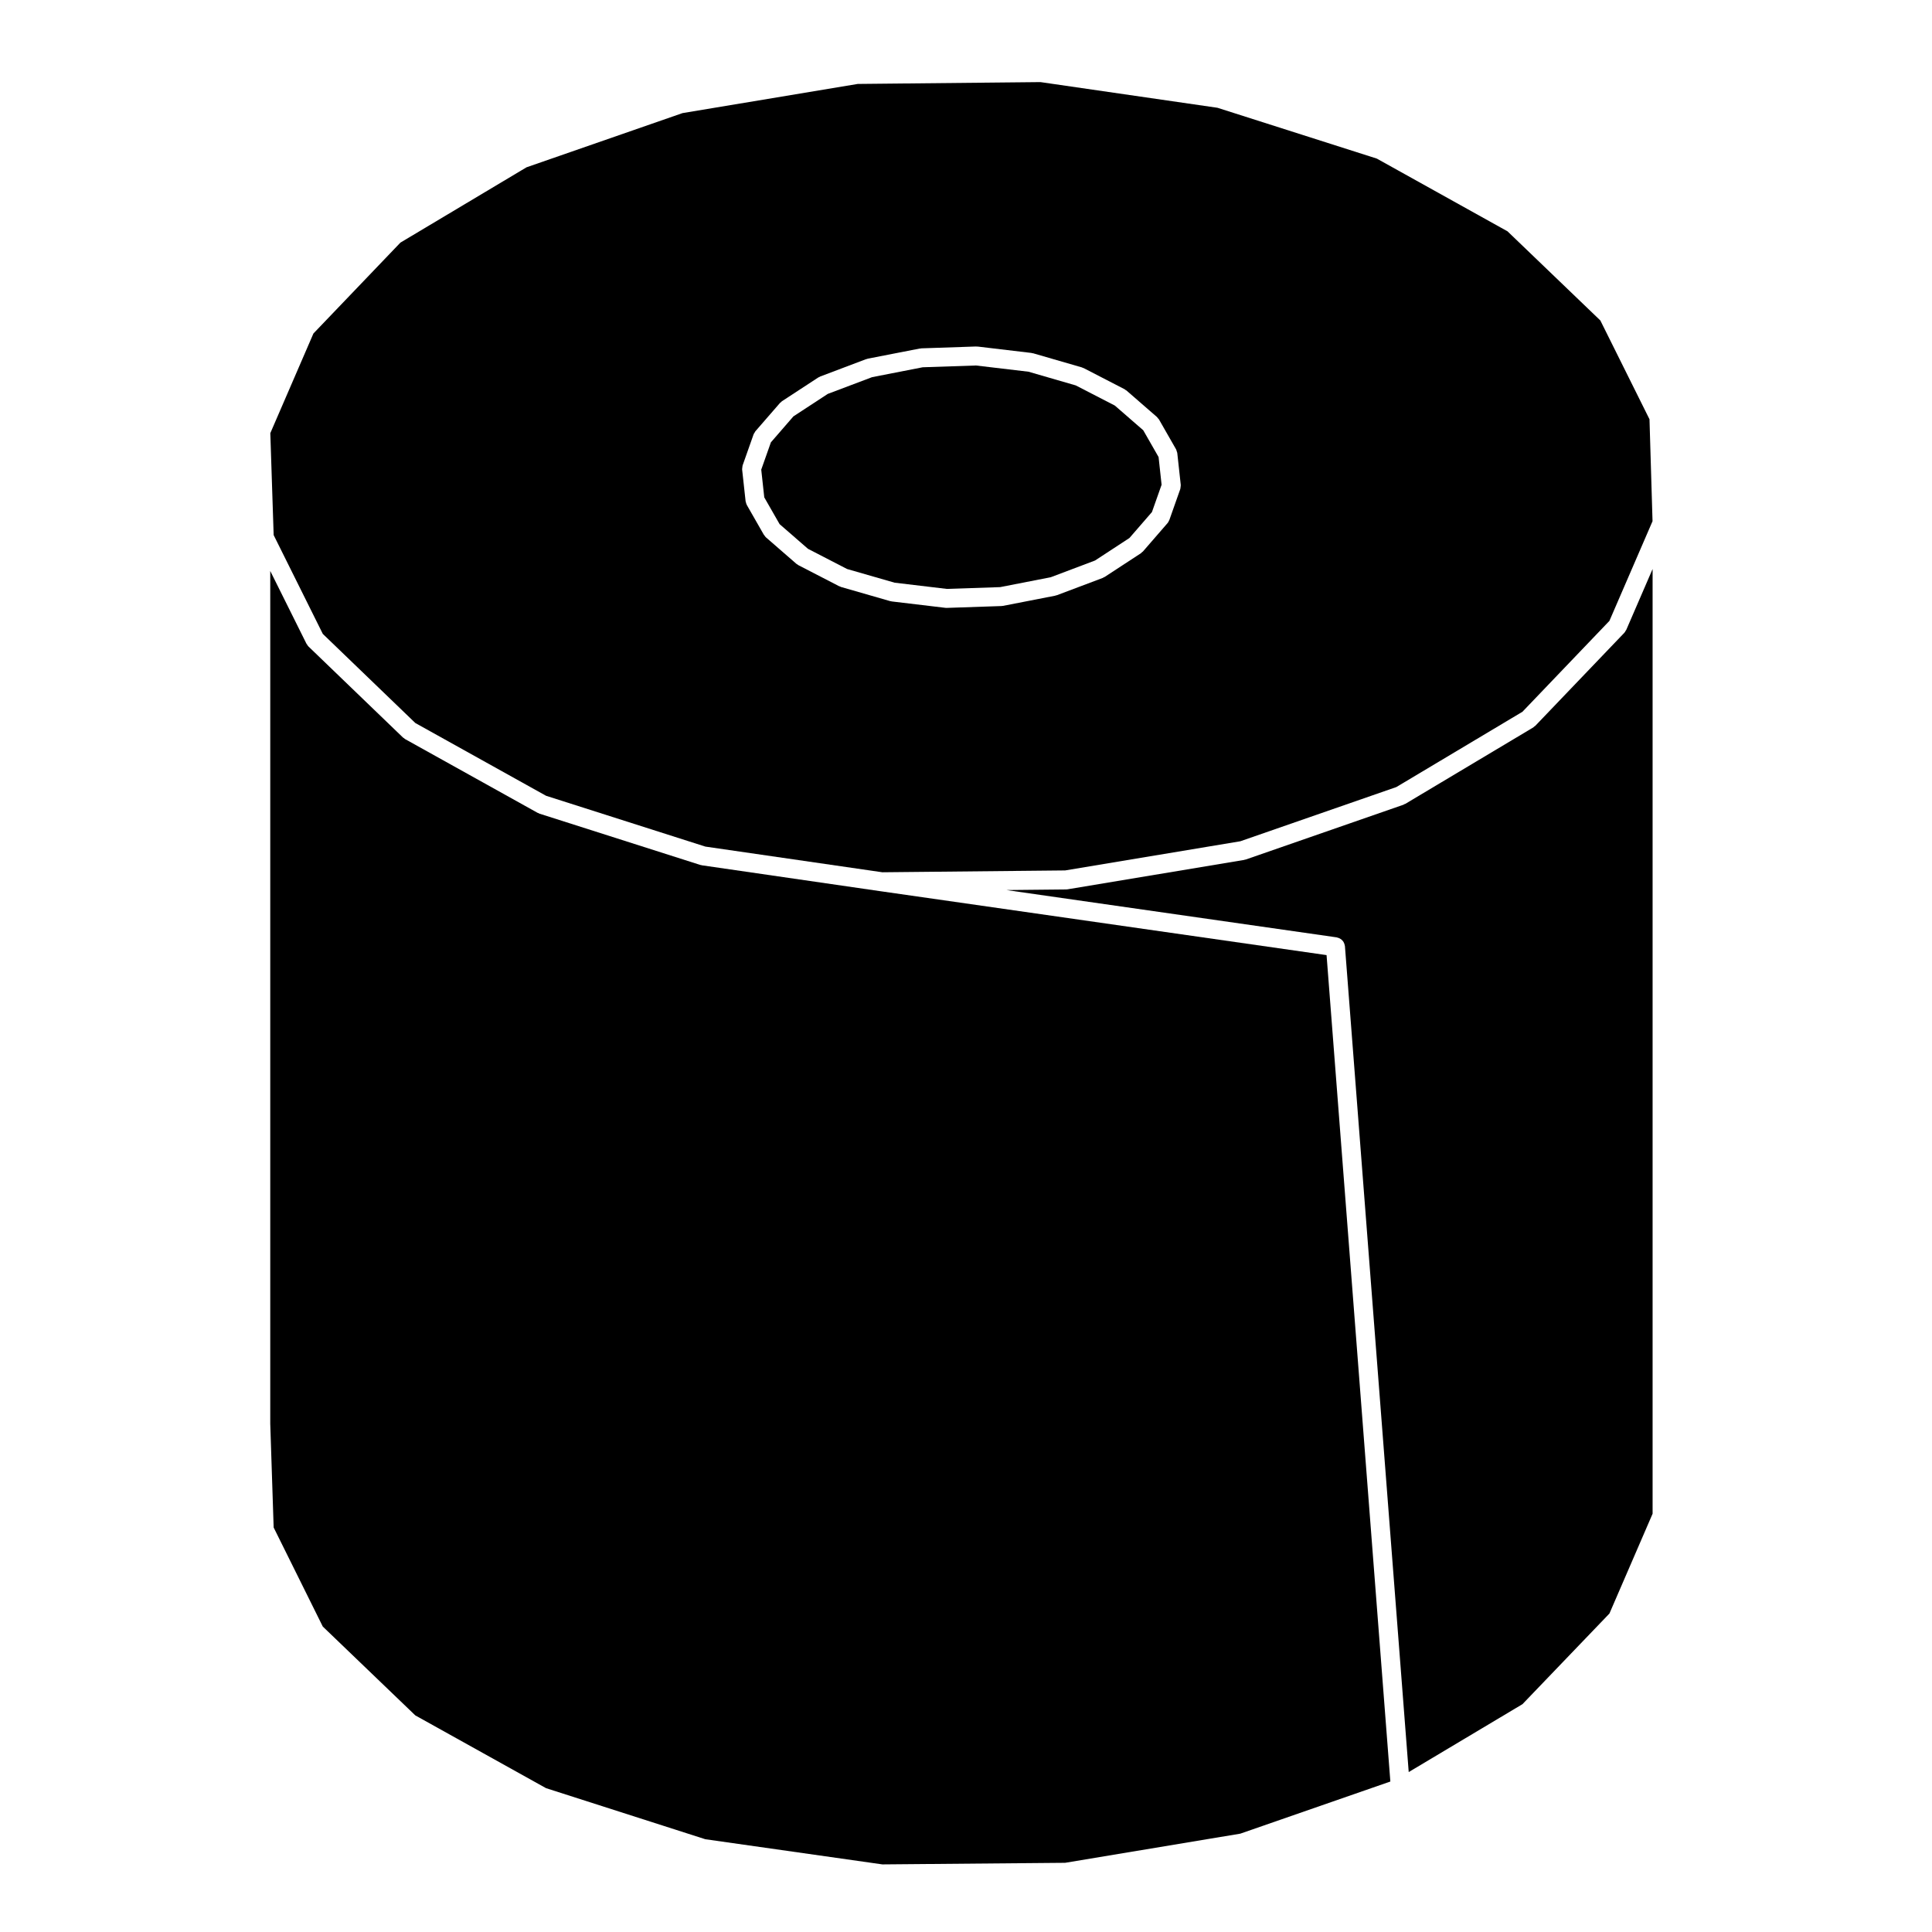
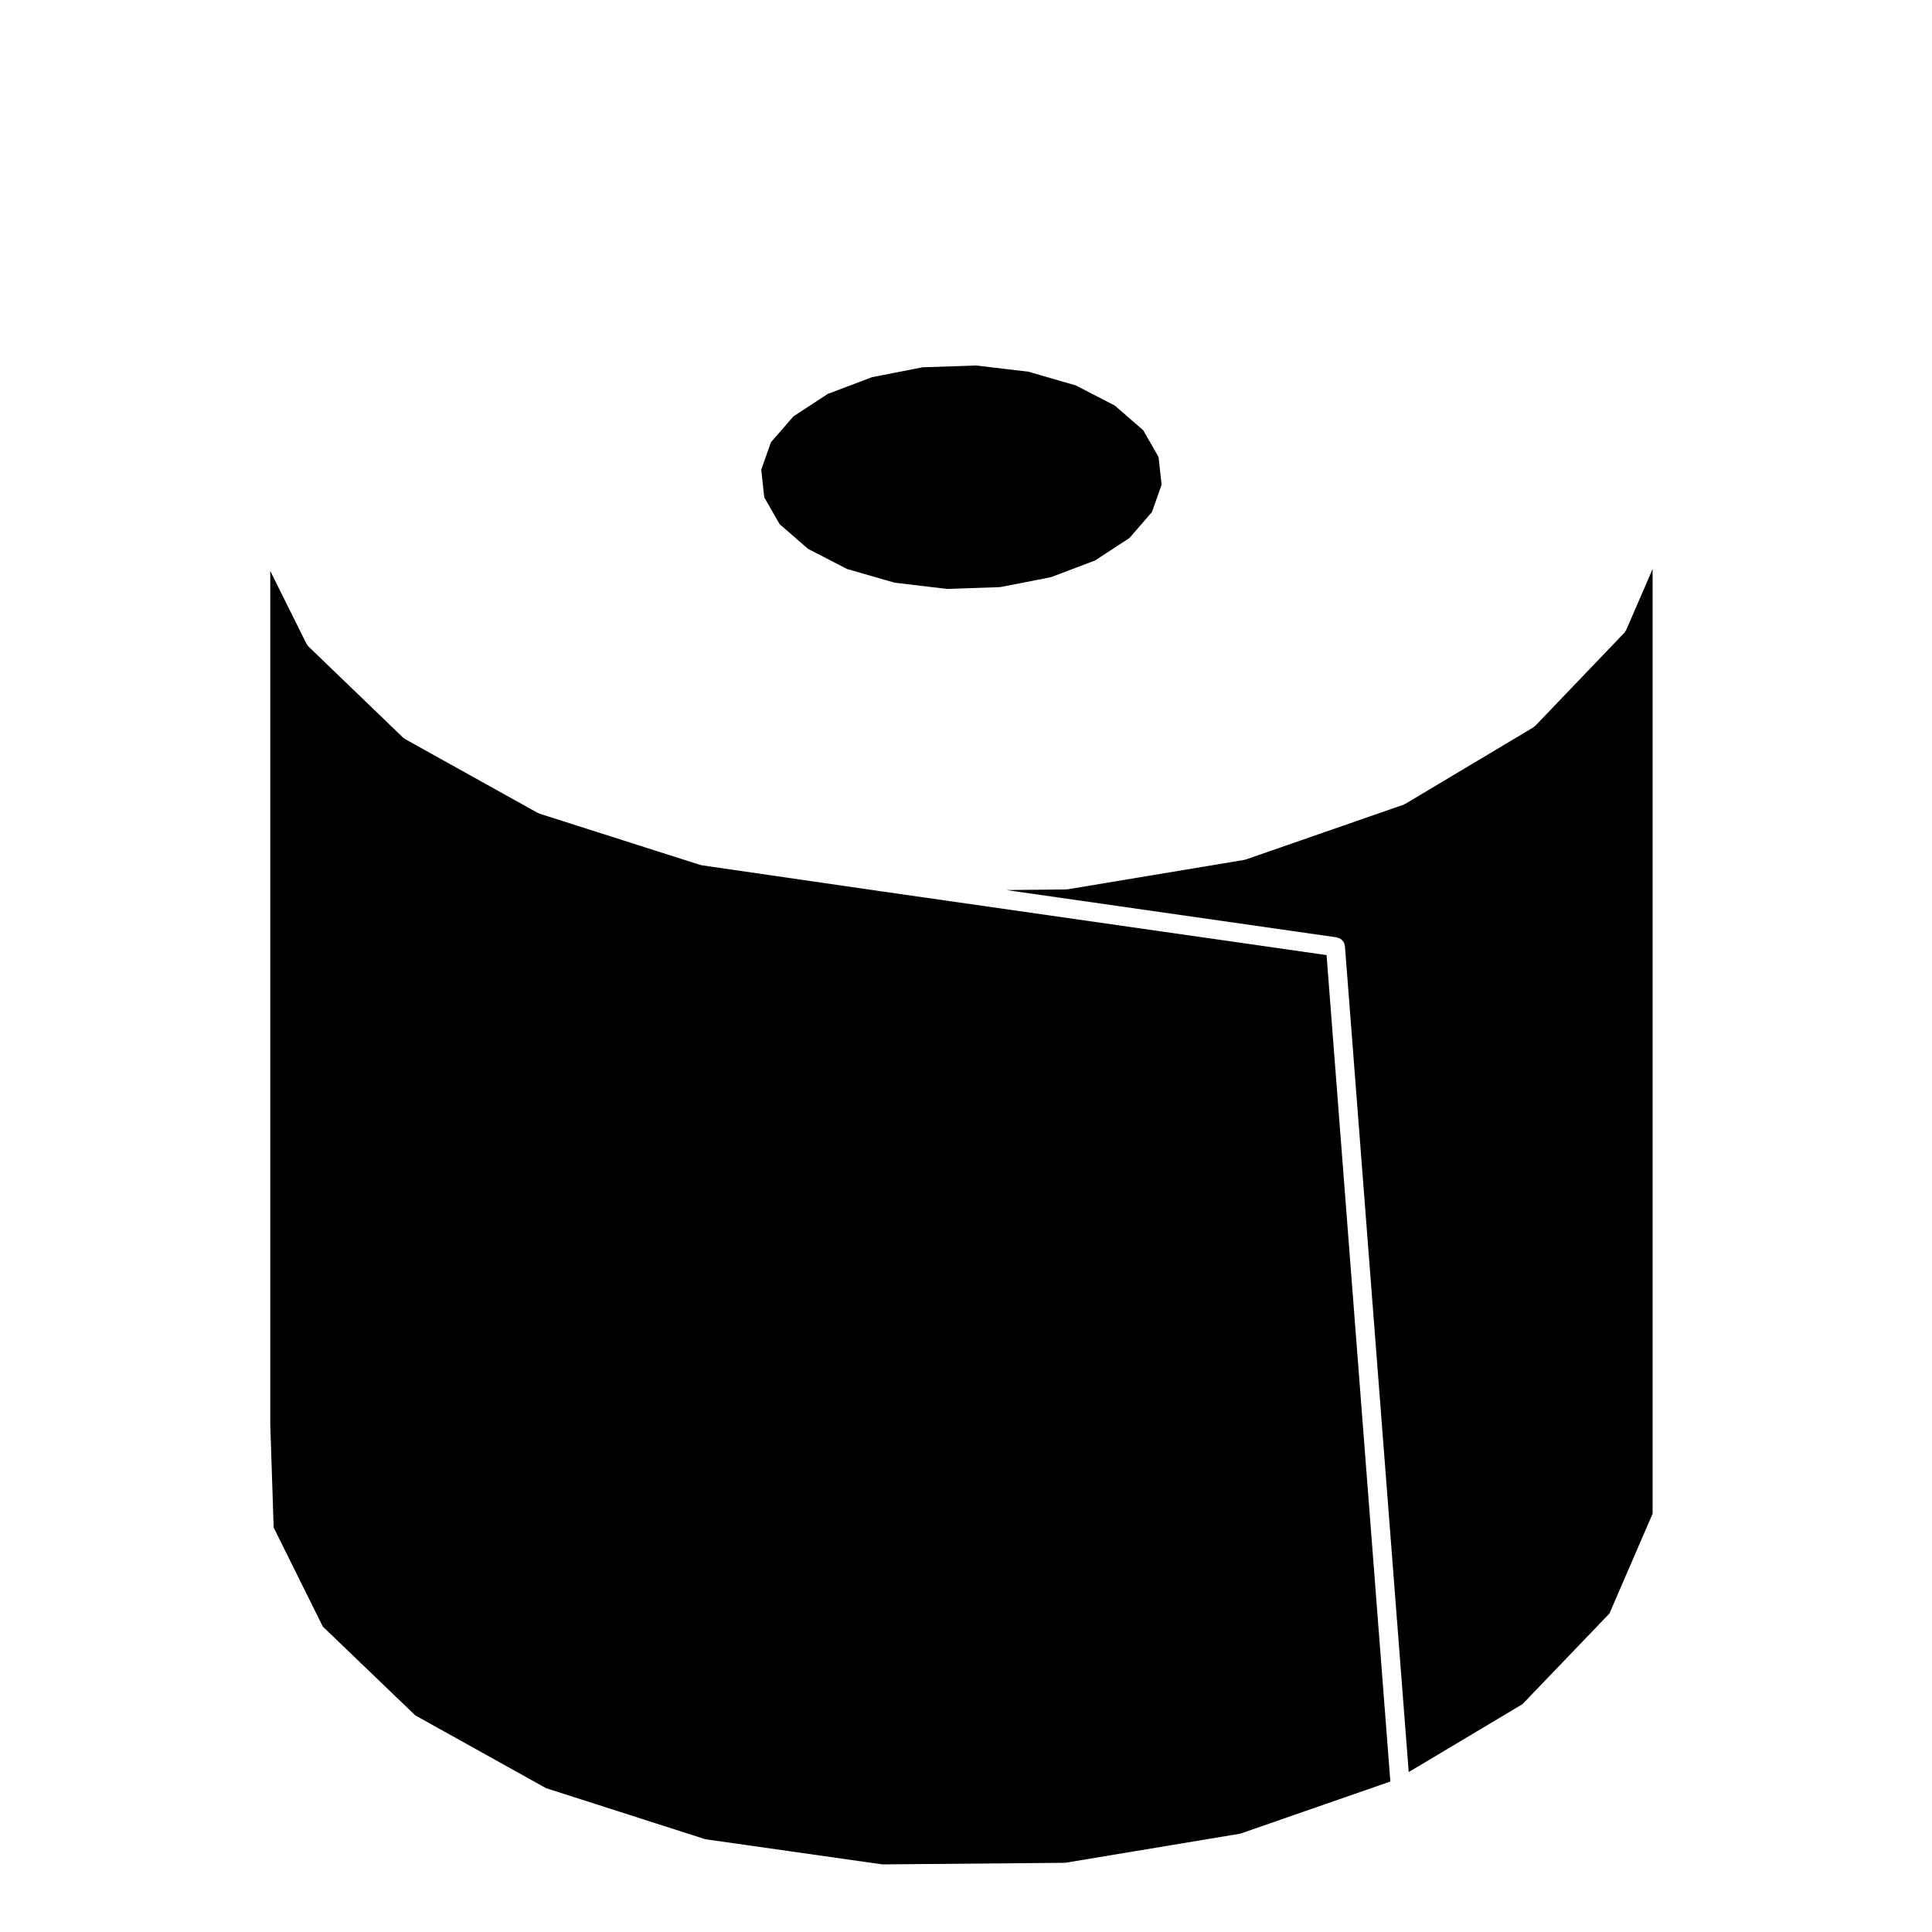
<svg xmlns="http://www.w3.org/2000/svg" fill="#000000" width="800px" height="800px" version="1.1" viewBox="144 144 512 512">
  <g>
    <path d="m229.54 575.05 24.52 23.547 34.648 19.285 42.203 13.531 46.93 6.672 48.426-0.422 46.426-7.723 39.766-13.816-16.906-219.01-118.23-16.934h-0.004l-47.324-6.867c-0.051-0.004-0.09-0.039-0.141-0.051-0.086-0.02-0.176-0.016-0.262-0.039l-42.652-13.602c-0.102-0.031-0.176-0.105-0.266-0.152-0.066-0.023-0.133-0.016-0.191-0.051l-35.145-19.559c-0.102-0.055-0.156-0.145-0.246-0.211-0.09-0.066-0.195-0.102-0.277-0.176l-25.078-24.156c-0.172-0.16-0.273-0.363-0.387-0.555-0.031-0.055-0.098-0.082-0.121-0.137l-9.609-19.312v225.98l0.902 27.508z" />
-     <path d="m283.53 188.34-33.418 19.957-23.051 24.082-11.426 26.414 0.887 27.008 13.023 26.188 24.52 23.617 34.641 19.281 42.223 13.469 46.91 6.805 48.43-0.488 46.426-7.727 41.352-14.367 33.422-19.957 23.043-24.082 11.426-26.414-0.805-27.016-13.023-26.18-24.602-23.625-34.633-19.273-42.23-13.469-46.91-6.805-48.43 0.488-46.43 7.727zm57.148 80.035c-0.016-0.172 0.023-0.344 0.051-0.52 0.02-0.16 0.016-0.324 0.066-0.469 0.004-0.02 0-0.047 0.012-0.066l2.902-8.219c0.059-0.172 0.18-0.309 0.273-0.453 0.07-0.117 0.105-0.246 0.203-0.359l0.035-0.039 0.004-0.004 6.481-7.461c0.082-0.09 0.188-0.133 0.273-0.211 0.086-0.082 0.145-0.18 0.25-0.246l9.637-6.301c0.082-0.051 0.172-0.059 0.25-0.102 0.086-0.039 0.145-0.109 0.238-0.145l12.184-4.606c0.07-0.023 0.141-0.016 0.211-0.035 0.07-0.02 0.121-0.066 0.195-0.082l13.816-2.695c0.07-0.016 0.137 0.012 0.207 0 0.066-0.004 0.121-0.039 0.191-0.047l14.523-0.492c0.074-0.004 0.141 0.031 0.211 0.031 0.059 0 0.109-0.02 0.172-0.016l14.312 1.699c0.07 0.012 0.121 0.051 0.191 0.066 0.074 0.016 0.137 0 0.211 0.016l12.957 3.754c0.09 0.023 0.145 0.086 0.227 0.117 0.074 0.031 0.156 0.031 0.23 0.066l10.844 5.598c0.098 0.047 0.152 0.133 0.23 0.188 0.09 0.055 0.188 0.082 0.266 0.152l8.074 7.019c0.109 0.098 0.168 0.223 0.258 0.332 0.098 0.109 0.207 0.191 0.281 0.316l4.535 7.93v0.004c0.086 0.145 0.105 0.316 0.156 0.484 0.055 0.16 0.137 0.312 0.156 0.48v0.012l0.922 8.434c0.004 0.02-0.004 0.039-0.004 0.059 0.016 0.172-0.031 0.344-0.051 0.52-0.02 0.16-0.016 0.324-0.066 0.469-0.004 0.02-0.004 0.047-0.012 0.066l-2.902 8.219c-0.012 0.031-0.047 0.047-0.055 0.074-0.105 0.262-0.227 0.52-0.422 0.734l-6.516 7.512c-0.07 0.082-0.168 0.109-0.246 0.18-0.102 0.09-0.168 0.207-0.281 0.277l-9.637 6.301c-0.055 0.035-0.117 0.02-0.176 0.051-0.105 0.059-0.188 0.152-0.312 0.195l-12.184 4.59c-0.074 0.023-0.152 0.02-0.23 0.039-0.059 0.016-0.105 0.059-0.176 0.074l-13.816 2.695c-0.117 0.023-0.238 0.031-0.352 0.035-0.016 0-0.031 0.012-0.039 0.012l-14.523 0.492h-0.086c-0.098 0-0.195-0.004-0.293-0.016l-14.242-1.699c-0.047-0.004-0.086-0.035-0.133-0.047-0.09-0.016-0.176-0.012-0.266-0.035l-13.035-3.754c-0.098-0.023-0.168-0.098-0.25-0.133-0.07-0.031-0.141-0.016-0.207-0.051l-10.844-5.598c-0.082-0.039-0.133-0.117-0.207-0.168-0.098-0.059-0.207-0.098-0.293-0.172l-8.074-7.019c-0.172-0.145-0.277-0.332-0.398-0.516-0.035-0.055-0.105-0.082-0.137-0.137l-4.535-7.93c-0.004-0.012-0.004-0.023-0.012-0.039-0.117-0.211-0.18-0.453-0.238-0.707-0.016-0.074-0.055-0.141-0.066-0.215 0-0.004-0.004-0.004-0.004-0.012l-0.922-8.434c-0.008-0.008 0.004-0.027 0.004-0.047z" />
    <path d="m498.48 392.49c0.176 0.039 0.332 0.102 0.492 0.176 0.137 0.066 0.266 0.133 0.383 0.215 0.141 0.102 0.266 0.215 0.383 0.344 0.102 0.109 0.191 0.223 0.277 0.348 0.086 0.137 0.145 0.281 0.207 0.434 0.066 0.156 0.105 0.312 0.137 0.484 0.012 0.074 0.055 0.137 0.059 0.215l16.906 218.91 30.148-17.996 23.043-24.016 11.441-26.453v-250.36l-6.996 16.172c-0.02 0.047-0.07 0.066-0.098 0.105-0.109 0.223-0.223 0.441-0.398 0.629l-23.598 24.656c-0.082 0.082-0.188 0.117-0.273 0.188-0.098 0.074-0.152 0.172-0.262 0.238l-33.926 20.262c-0.059 0.035-0.125 0.02-0.188 0.051-0.102 0.051-0.172 0.125-0.281 0.168l-41.801 14.523c-0.086 0.031-0.16 0.02-0.246 0.039-0.059 0.016-0.105 0.055-0.168 0.066l-46.836 7.793c-0.125 0.02-0.246 0.031-0.371 0.031h-0.016l-15.801 0.16 87.547 12.539c0.102 0.016 0.16 0.062 0.234 0.082z" />
    <path d="m350.6 282.9 7.523 6.543 10.359 5.348 12.59 3.625 13.867 1.652 14.117-0.477 13.41-2.621 11.734-4.434 9.113-5.961 5.965-6.879 2.555-7.231-0.797-7.34-4.066-7.102-7.527-6.543-10.352-5.34-12.535-3.633-13.922-1.648-14.113 0.473-13.414 2.621-11.734 4.434-9.113 5.961-5.969 6.883-2.555 7.227 0.801 7.344z" />
  </g>
</svg>